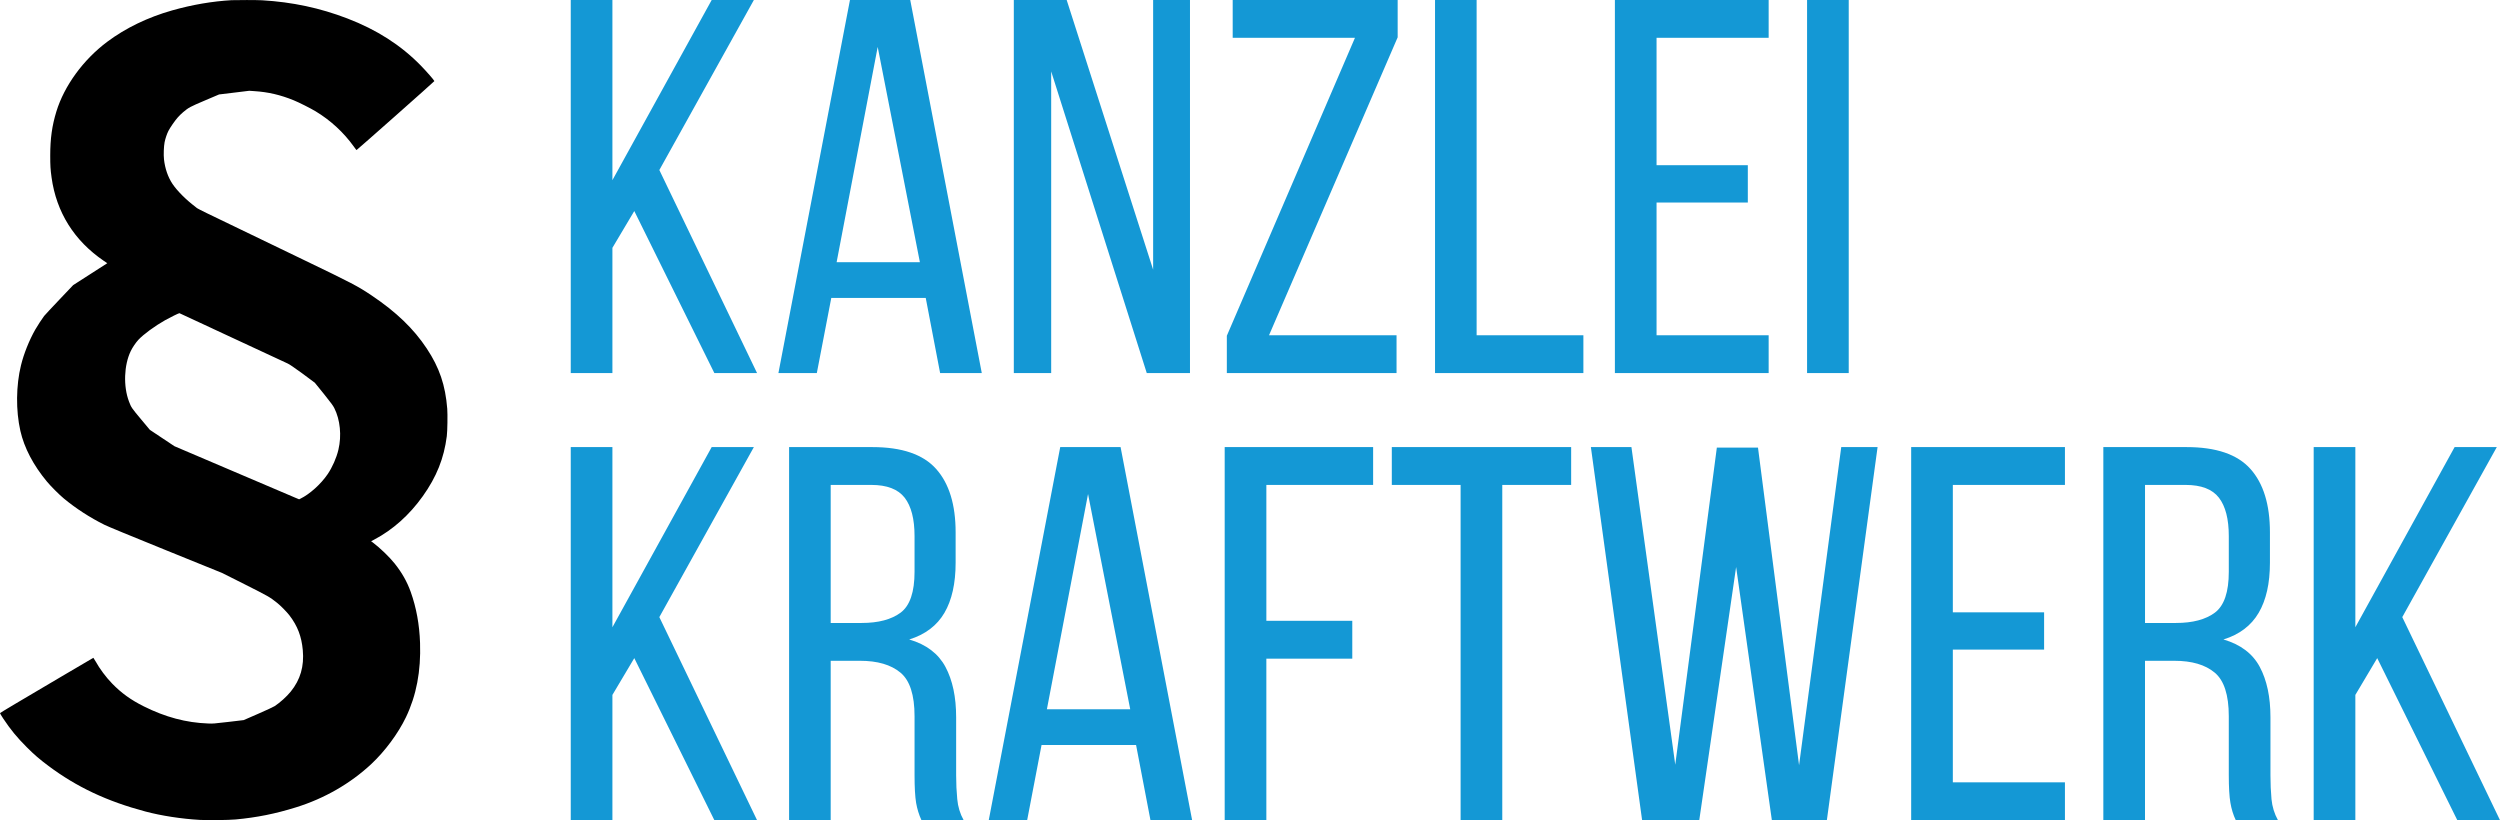
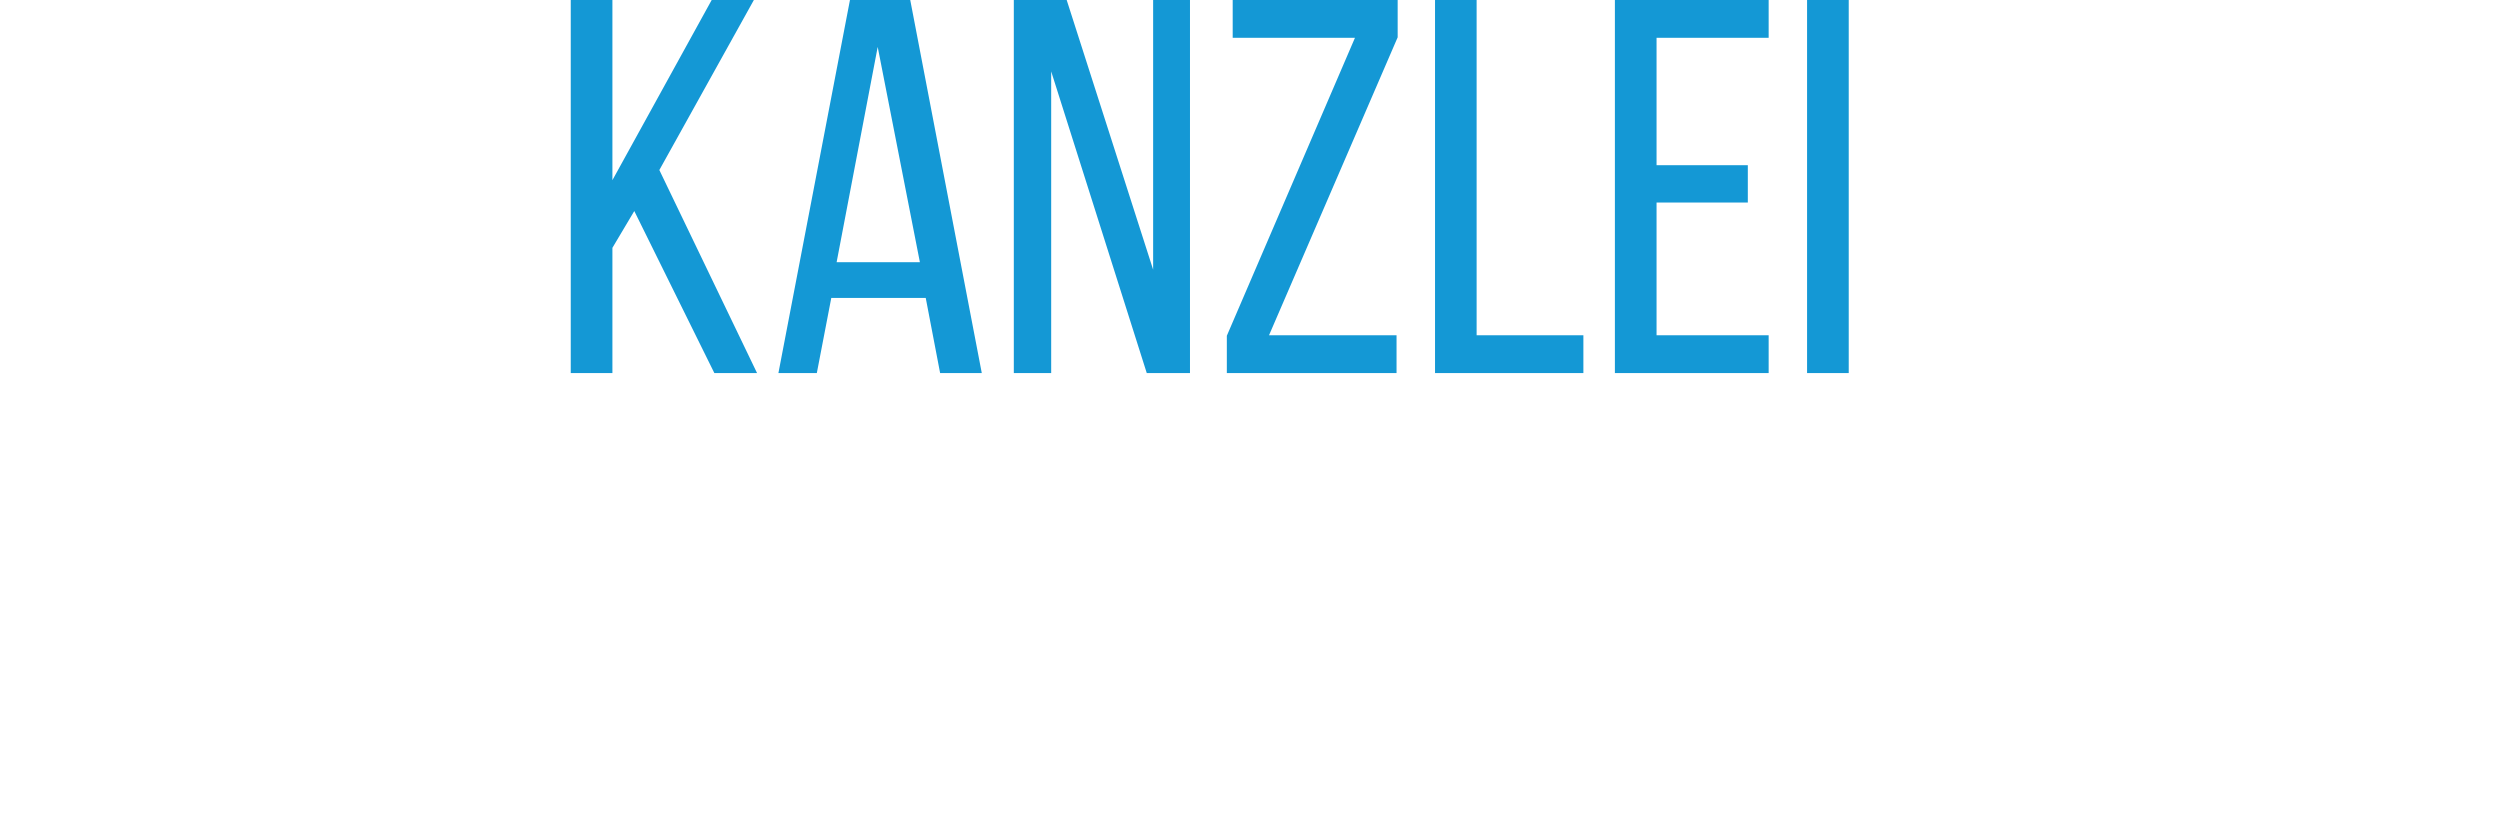
<svg xmlns="http://www.w3.org/2000/svg" data-name="Ebene 1" height="947.44" id="Ebene_1" viewBox="0 0 2887.98 947.44" width="2887.98">
  <defs>
    <clipPath id="clippath">
-       <rect height="947.4" style="fill: none;" width="516.95" x="0" y="0" />
-     </clipPath>
+       </clipPath>
    <clipPath id="clippath-1">
-       <rect height="430.96" style="fill: none;" width="2228.66" x="659.32" y="516.48" />
-     </clipPath>
+       </clipPath>
  </defs>
  <g style="clip-path: url(#clippath);">
-     <path d="M268.11.17c-22.92,1.31-45.88,5.23-69.12,11.81-28.2,7.98-53.95,20.44-75.15,36.31-27.68,20.72-49.57,50.77-58.71,80.54-5.03,16.42-7.1,31.22-7.1,50.94,0,11.5.24,15.76,1.55,25.26,5.55,40.13,26.1,72.97,60.33,96.3l4.03,2.72-19.72,12.67-19.68,12.63-16.03,16.86c-8.82,9.29-16.72,17.76-17.55,18.83-2.41,3.2-7.72,11.29-10.24,15.73-7.03,12.39-13.2,27.84-16.48,41.23-5.76,23.37-6.03,52.21-.72,75.68,4.45,19.65,15,39.79,30.82,58.79,4.34,5.23,14.34,15.21,19.44,19.41,14.07,11.63,30.03,21.96,46.95,30.39,3.62,1.82,28.03,11.91,70.67,29.19l65.16,26.4,26.03,13.08c27.37,13.8,29.06,14.73,37.23,21.24,4.55,3.61,11.34,10.53,14.65,14.83,9.24,12.08,13.89,24.26,15.31,39.92,1.72,18.76-2.76,34.25-13.93,48.01-4.76,5.85-12.34,12.7-18.62,16.8-1.41.93-9.27,4.58-19.06,8.85l-16.65,7.26-17.65,2.1c-17.13,2-17.82,2.07-23.51,1.82-25.37-.93-49.33-7.33-74.32-19.82-14.79-7.37-25.86-15.35-36.54-26.36-7.24-7.47-14.24-16.86-19.24-25.85-1.21-2.1-2.28-3.85-2.41-3.85s-16.37,9.53-36.09,21.2c-19.68,11.63-43.85,25.92-53.71,31.73C8.21,818.62.11,823.58,0,823.78c-.1.24,1.62,3.1,3.79,6.37,8.45,12.73,15.82,21.72,27.13,33.01,8.76,8.78,14.75,13.9,25.2,21.72,32.68,24.4,67.57,40.78,111.83,52.56,18.44,4.92,41.75,8.5,62.98,9.71,9.41.52,33.13.24,41.3-.52,24.44-2.27,45.78-6.54,69.81-14.04,32.72-10.15,62.98-27.6,87.01-50.11,15.72-14.73,30.92-35.24,39.89-53.93,12.07-25.19,17.41-53.24,16.31-85.8-.72-21.3-4.27-40.72-10.76-58.92-4.24-11.84-10.17-22.37-18.72-33.04-6.1-7.61-16.89-17.97-25.06-24.09l-2-1.48,3.72-1.96c21.44-11.29,40.54-28.36,56.05-50.15,15.86-22.27,24.44-43.74,27.68-69.28.72-5.85,1.03-24.81.52-31.56-2.14-27.26-9.03-47.56-23.65-69.63-15.13-22.89-35.23-42.2-63.6-61.26-16.34-10.94-21.92-13.87-79.81-41.75-134.03-64.53-119.49-57.41-123.93-60.75-10.86-8.19-20.99-18.38-26.41-26.43-5.24-7.85-8.65-17.76-9.83-28.39-.59-5.23-.21-15.08.69-19.69.86-4.3,2.65-9.64,4.41-13.11,1.86-3.72,7.62-12.05,10.86-15.66,1.59-1.79,4.38-4.54,6.21-6.06,6.38-5.37,7.89-6.16,25.37-13.59l16.1-6.85,17.41-2.1,17.41-2.13,6.03.41c15.82,1,30.16,4.34,45.37,10.57,6.03,2.44,19.27,9.12,25.13,12.63,17.37,10.43,32.58,24.47,44.33,40.85,1.52,2.17,2.93,3.96,3.1,4.03.31.14,89.94-79.26,89.94-79.68,0-.79-9.45-11.6-15.86-18.14-22.96-23.44-50.57-41.13-84.63-54.21-31.78-12.18-63.53-18.96-98.66-21.03-5.31-.31-29.72-.38-34.58-.1h0ZM245.87,379.73c21.06,9.77,48.44,22.51,60.85,28.29,12.41,5.78,23.99,11.15,25.68,11.94,2.31,1.1,6.52,3.96,16.72,11.36,7.48,5.44,14.03,10.32,14.55,10.81.52.52,5.38,6.5,10.79,13.32,8.41,10.57,10.17,12.94,11.76,16.07,6.76,13.39,8.58,31.77,4.72,47.94-2.24,9.5-7,20.31-12.51,28.39-7.76,11.43-20.72,23.06-31.44,28.26l-1.48.69-5-2.1c-2.76-1.17-35.13-14.97-71.98-30.67l-67.02-28.57-14.17-9.43-14.2-9.46-10.27-12.29c-10.89-13.04-11.27-13.59-13.86-20.41-6.69-17.59-5.83-42.2,2.07-58.41,2.03-4.2,5.76-9.64,8.76-12.91,5.9-6.33,19.03-15.97,30.89-22.65,5.52-3.13,16.06-8.29,16.55-8.12.21.07,17.58,8.16,38.61,17.93h0Z" />
-   </g>
+     </g>
  <path d="M825.22,430.97l-92.5-187.18-25.27,42.5v144.68h-48.13V0h48.13v208.13L822.14,0h48.73l-109.2,196.42,112.88,234.55h-49.33ZM1069.41,344.18h-109.12l-16.7,86.79h-44.37L981.87,0h69.63l82.65,430.97h-48.13l-16.62-86.79h0ZM1013.91,54.21l-47.45,248.66h96.18l-48.73-248.66h0ZM1214.32,82.52v348.45h-43.17V0h61.07l99.87,311.51V0h42.57v430.97h-49.93l-110.4-348.45h0ZM1613.28,387.27v43.7h-196.05v-43.1l148-344.17h-141.23V0h190.57v43.1l-148.6,344.17h147.32ZM1829.11,430.97h-171.38V0h48.05v387.27h123.33v43.7h0ZM1913.64,190.86h105.43v43.1h-105.43v153.32h129.5v43.7h-177.63V0h177.63v43.7h-129.5v147.16h0ZM2087.51,0h48.13v430.97h-48.13V0h0Z" style="fill: #1498d5;" />
  <g style="clip-path: url(#clippath-1);">
-     <path d="M825.22,947.44l-92.5-187.18-25.27,42.5v144.68h-48.13v-430.97h48.13v208.13l114.68-208.13h48.73l-109.2,196.42,112.88,234.55h-49.33ZM911.56,516.48h96.18c34.15,0,58.7,8.41,73.66,25.23,15.02,16.82,22.53,41.24,22.53,73.28h0v35.06c0,23.83-4.31,43.13-12.93,57.89-8.62,14.76-22.18,25.03-40.68,30.78h0c19.7,5.76,33.66,16.33,41.88,31.72s12.33,34.77,12.33,58.15h0v67.12c0,9.46.43,18.61,1.28,27.45.8,8.78,3.25,16.87,7.37,24.28h-48.73c-2.86-6.16-4.91-12.83-6.17-20.01-1.2-7.18-1.8-17.96-1.8-32.32h0v-67.72c0-24.63-5.45-41.44-16.36-50.45-10.91-9.06-26.44-13.6-46.59-13.6h-33.92v184.1h-48.05v-430.97h0ZM959.61,719.65h35.8c19.3,0,34.32-3.99,45.05-11.97,10.68-8.04,16.02-23.74,16.02-47.12h0v-41.3c0-19.67-3.8-34.43-11.39-44.29-7.65-9.86-20.5-14.79-38.54-14.79h-46.94v159.47h0ZM1312.39,860.65h-109.2l-16.62,86.79h-44.37l82.57-430.97h69.72l82.65,430.97h-48.13l-16.62-86.79h0ZM1256.89,570.69l-47.53,248.66h96.27l-48.73-248.66h0ZM1462.88,717.17h99.27v43.7h-99.27v186.58h-48.13v-430.97h171.47v43.7h-123.33v157h0ZM1735.41,947.44h-48.13v-387.27h-79.48v-43.7h207.18v43.7h-79.57v387.27h0ZM2005.55,655l-42.57,292.44h-66.03l-59.18-430.97h46.85l50.62,366.92,48.05-366.32h47.53l47.45,366.92,48.73-367.52h41.97l-58.58,430.97h-63.55l-41.28-292.44h0ZM2255.9,707.33h105.43v43.1h-105.43v153.32h129.5v43.7h-177.63v-430.97h177.63v43.7h-129.5v147.16h0ZM2429.76,516.48h96.18c34.15,0,58.73,8.41,73.74,25.23,15.02,16.82,22.53,41.24,22.53,73.28h0v35.06c0,23.83-4.34,43.13-13.02,57.89-8.62,14.76-22.18,25.03-40.68,30.78h0c19.76,5.76,33.75,16.33,41.97,31.72,8.22,15.39,12.33,34.77,12.33,58.15h0v67.12c0,9.46.4,18.61,1.2,27.45.86,8.78,3.34,16.87,7.45,24.28h-48.73c-2.91-6.16-4.97-12.83-6.17-20.01-1.26-7.18-1.88-17.96-1.88-32.32h0v-67.72c0-24.63-5.45-41.44-16.36-50.45-10.85-9.06-26.35-13.6-46.51-13.6h-33.92v184.1h-48.13v-430.97h0ZM2477.9,719.65h35.72c19.36,0,34.37-3.99,45.05-11.97,10.68-8.04,16.02-23.74,16.02-47.12h0v-41.3c0-19.67-3.8-34.43-11.39-44.29-7.59-9.86-20.44-14.79-38.54-14.79h-46.85v159.47h0ZM2838.65,947.44l-92.5-187.18-25.27,42.5v144.68h-48.13v-430.97h48.13v208.13l114.68-208.13h48.73l-109.2,196.42,112.88,234.55h-49.33Z" style="fill: #1498d5;" />
-   </g>
+     </g>
</svg>